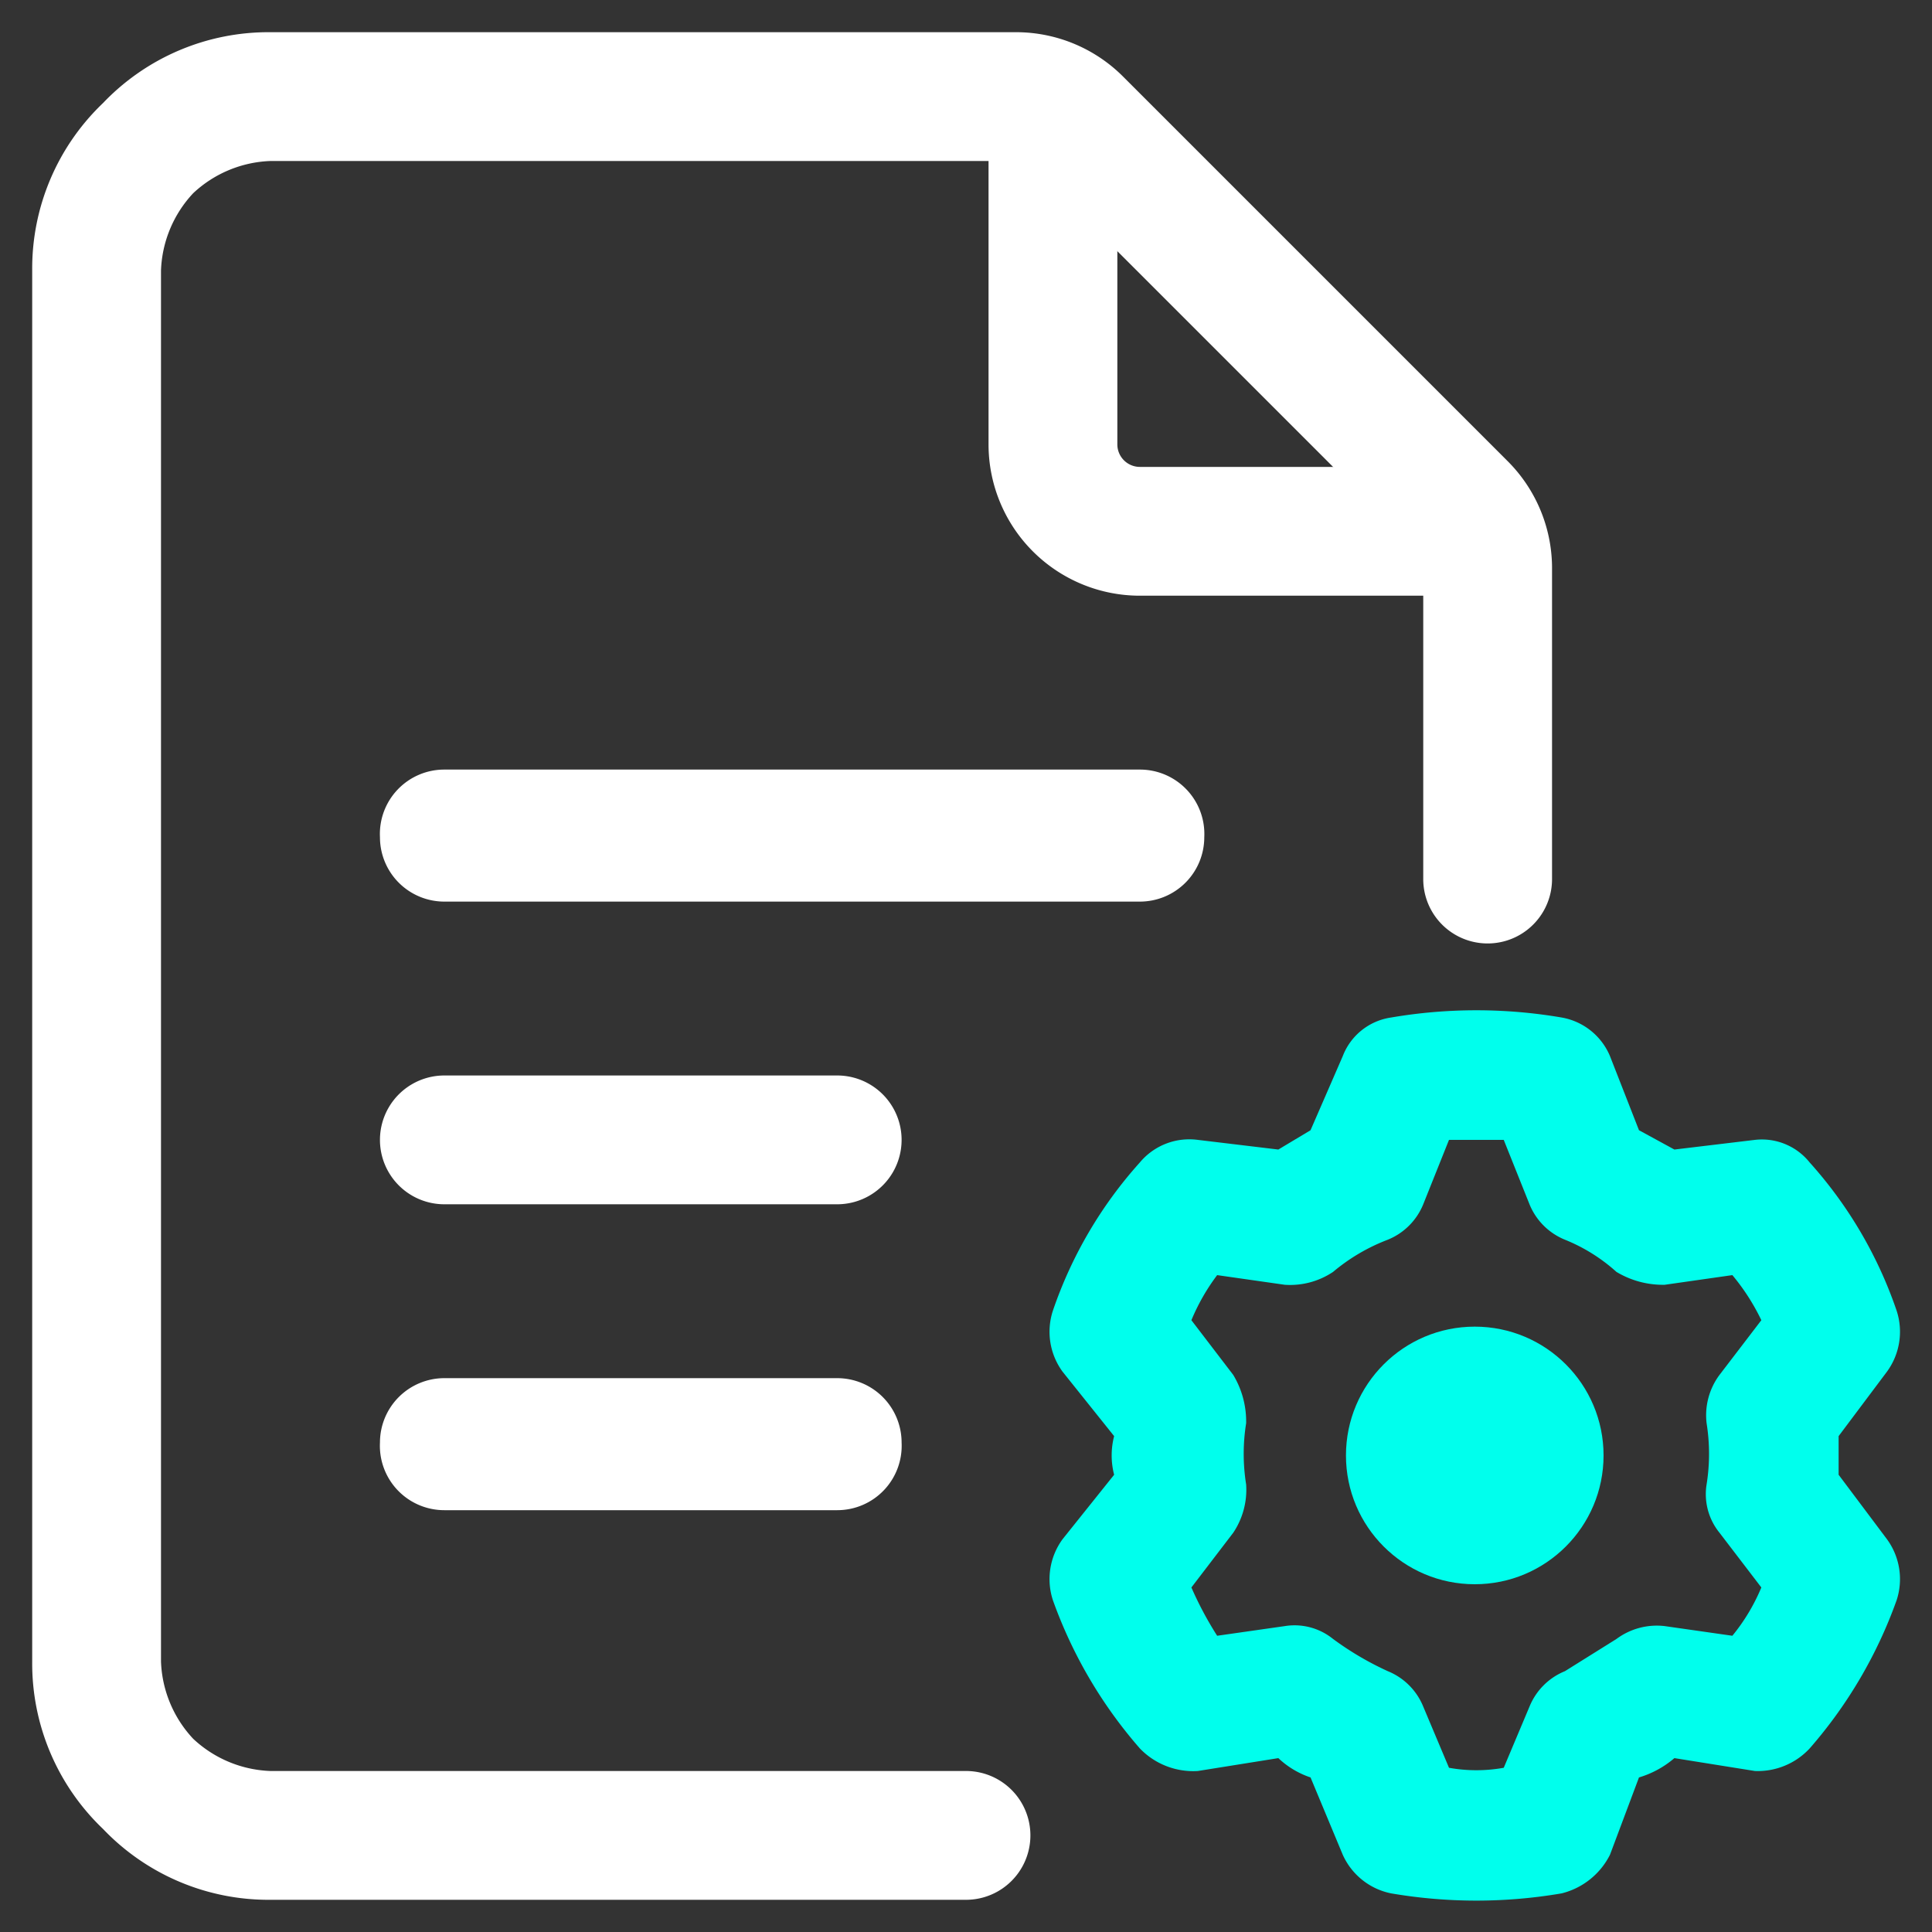
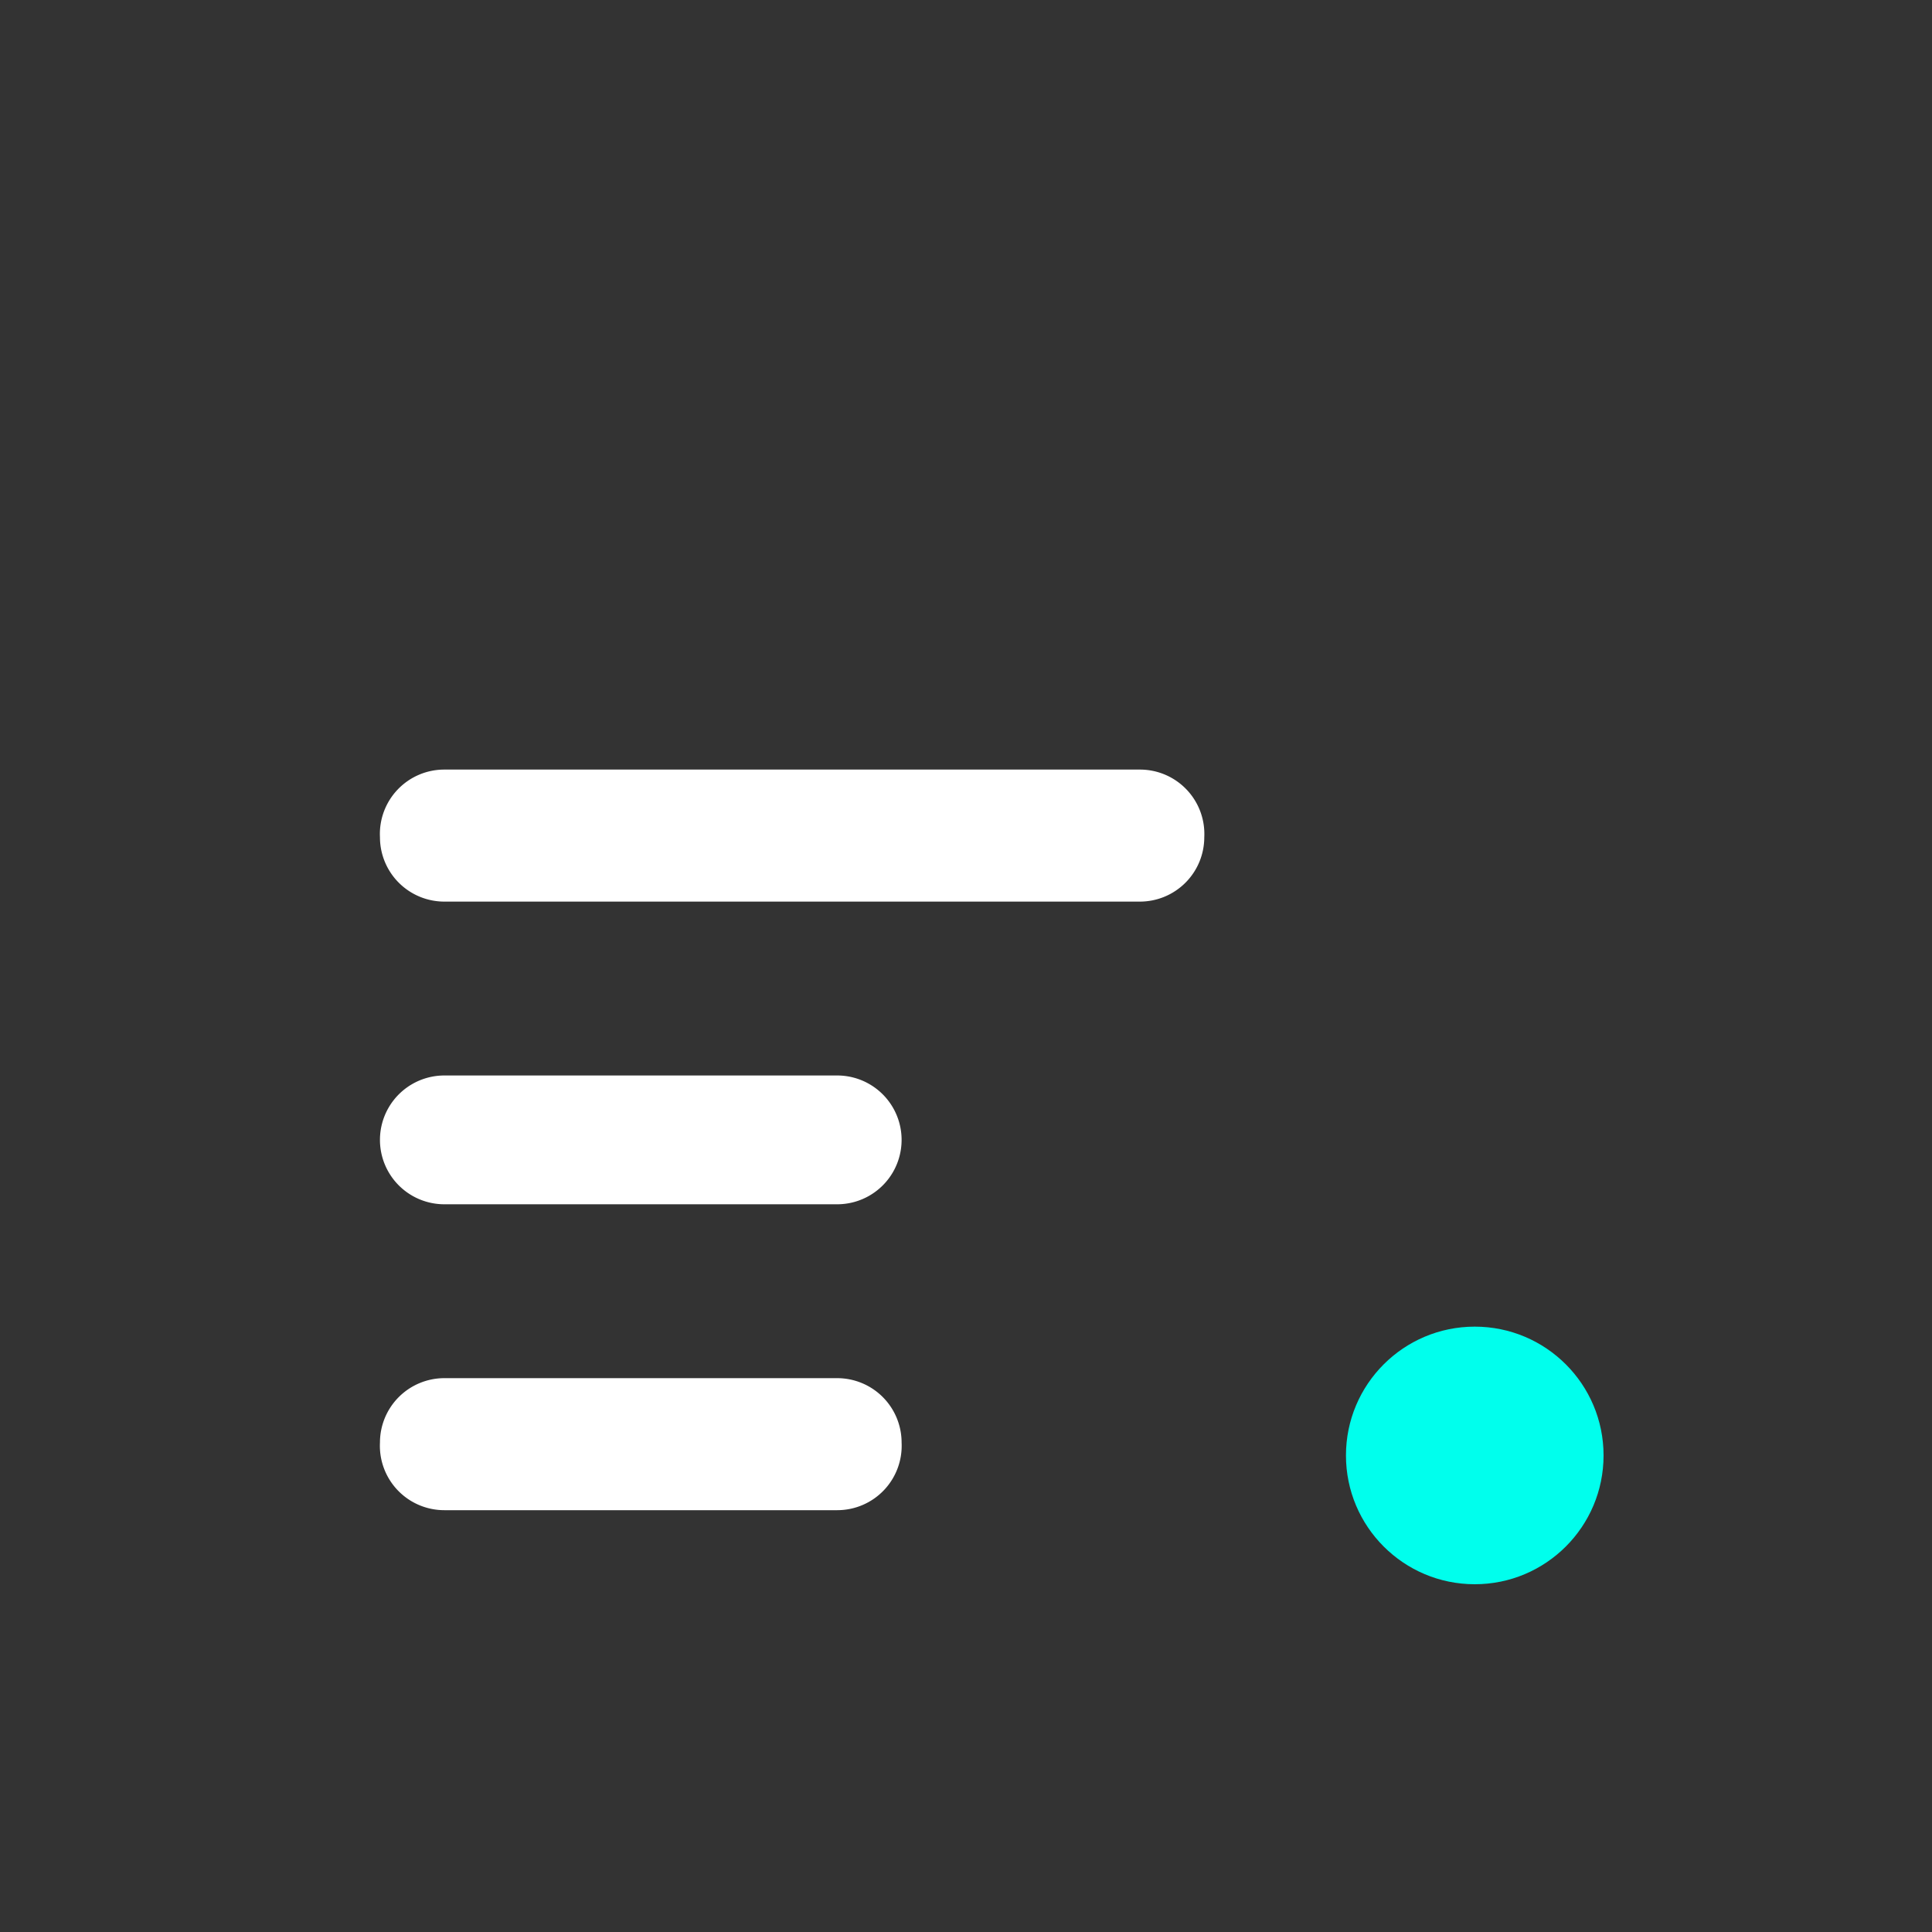
<svg xmlns="http://www.w3.org/2000/svg" viewBox="0 0 60 60">
  <rect x="0" y="0" width="60" height="60" fill="#333333" stroke="none" />
-   <path d="M30,55a2,2,0,0,1,0,4H8.4a7.1,7.1,0,0,1-5.2-2.2A7.1,7.1,0,0,1,1,51.6V8.4A7.1,7.1,0,0,1,3.2,3.2,7.1,7.1,0,0,1,8.4,1H31.6a4.7,4.7,0,0,1,3.3,1.4L46.8,14.3a4.7,4.7,0,0,1,1.4,3.3v9.7a2,2,0,0,1-4,0V17.6c0-.2-.1-.3-.2-.5L32.1,5.2,31.6,5H8.4A3.7,3.7,0,0,0,6,6,3.7,3.7,0,0,0,5,8.4V51.6A3.7,3.7,0,0,0,6,54a3.7,3.7,0,0,0,2.4,1Z" style="fill:#fff;fill-rule:evenodd" />
-   <path d="M30.7,4.4a2,2,0,1,1,4,0v9.4a.7.7,0,0,0,.7.7h9.4a2,2,0,1,1,0,4H35.4a4.7,4.7,0,0,1-4.7-4.7Z" style="fill:#fff;fill-rule:evenodd" />
  <path d="M13.8,28a2,2,0,0,1-2-2,2,2,0,0,1,2-2.1H35.4a2,2,0,0,1,2,2.1,2,2,0,0,1-2,2Z" style="fill:#fff;fill-rule:evenodd" />
  <path d="M13.8,37.4a2,2,0,0,1,0-4H26a2,2,0,0,1,0,4Z" style="fill:#fff;fill-rule:evenodd" />
  <path d="M13.8,46.9a2,2,0,0,1-2-2.1,2,2,0,0,1,2-2H26a2,2,0,0,1,2,2,2,2,0,0,1-2,2.1Z" style="fill:#fff;fill-rule:evenodd" />
  <circle cx="45.8" cy="45.2" r="4" style="fill:#00ffed" />
-   <path d="M50,32.8l.9,2.3,1.1.6,2.5-.3a1.9,1.9,0,0,1,1.7.7,13.3,13.3,0,0,1,2.7,4.6,2.1,2.1,0,0,1-.3,1.9l-1.5,2v1.2l1.5,2a2.1,2.1,0,0,1,.3,1.9,14.3,14.3,0,0,1-2.7,4.6,2.2,2.2,0,0,1-1.7.7L52,54.6a3,3,0,0,1-1.1.6L50,57.6a2.3,2.3,0,0,1-1.5,1.2,15.7,15.7,0,0,1-5.3,0,2.1,2.1,0,0,1-1.5-1.2l-1-2.4a2.7,2.7,0,0,1-1-.6l-2.5.4a2.3,2.3,0,0,1-1.8-.7,14.3,14.3,0,0,1-2.7-4.6,2.1,2.1,0,0,1,.3-1.9l1.6-2a2.4,2.4,0,0,1,0-1.2l-1.6-2a2.1,2.1,0,0,1-.3-1.9,13.3,13.3,0,0,1,2.7-4.6,2,2,0,0,1,1.8-.7l2.5.3,1-.6,1-2.3a1.9,1.9,0,0,1,1.5-1.2,15.7,15.7,0,0,1,5.3,0A2,2,0,0,1,50,32.8Zm-3.3,2.6H45l-.8,2a2,2,0,0,1-1.1,1.1,5.9,5.9,0,0,0-1.7,1,2.4,2.4,0,0,1-1.5.4l-2.1-.3A6.4,6.4,0,0,0,37,41l1.3,1.7a2.8,2.8,0,0,1,.4,1.5,6,6,0,0,0,0,1.9,2.4,2.4,0,0,1-.4,1.5L37,49.3a10.9,10.9,0,0,0,.8,1.5l2.1-.3a1.9,1.9,0,0,1,1.5.4,9.5,9.5,0,0,0,1.7,1A2,2,0,0,1,44.2,53l.8,1.9a4.8,4.8,0,0,0,1.7,0l.8-1.9a2,2,0,0,1,1.1-1.1l1.6-1a2.1,2.1,0,0,1,1.5-.4l2.1.3a6,6,0,0,0,.9-1.5l-1.3-1.7a1.9,1.9,0,0,1-.4-1.5,6,6,0,0,0,0-1.9,2.1,2.1,0,0,1,.4-1.5L54.7,41a6.7,6.7,0,0,0-.9-1.4l-2.1.3a2.8,2.8,0,0,1-1.5-.4,5.4,5.4,0,0,0-1.6-1,2,2,0,0,1-1.1-1.1Z" style="fill:#00ffed;fill-rule:evenodd" />
</svg>